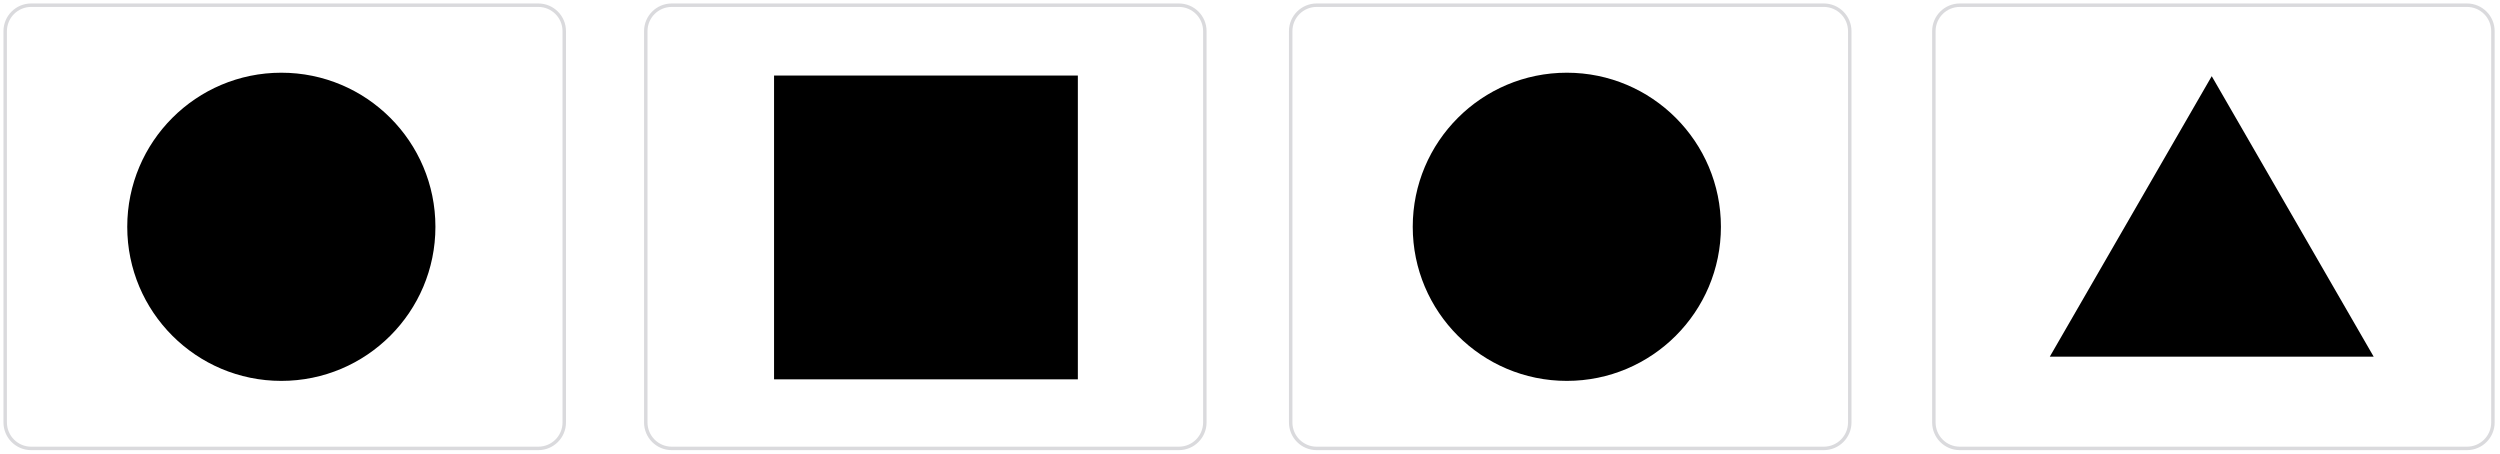
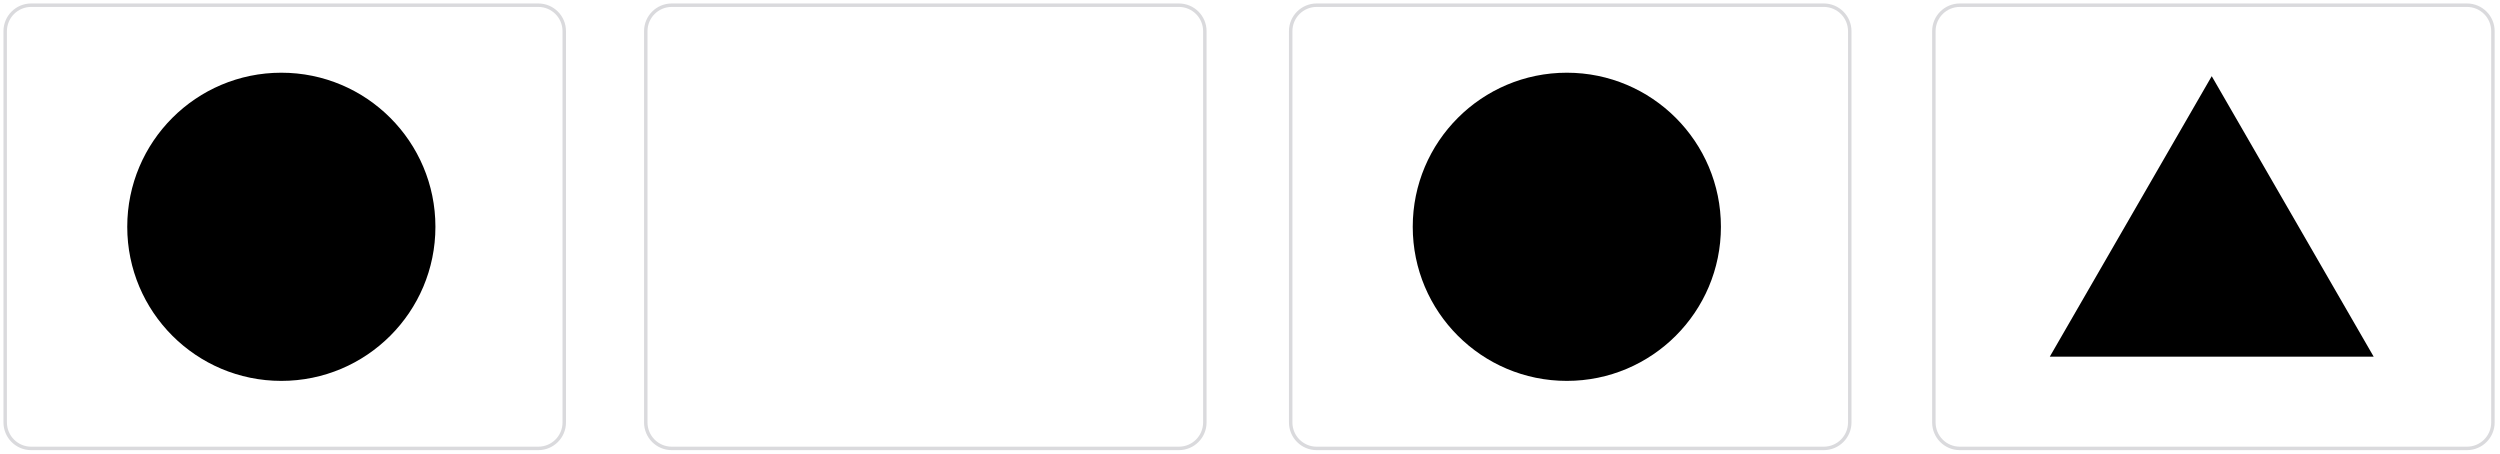
<svg xmlns="http://www.w3.org/2000/svg" width="722" height="131" viewBox="0 0 722 131" fill="none">
  <g filter="url(#filter0_d_1_59)">
    <path d="M186 9C186 4.582 189.582 1 194 1H340.458C344.876 1 348.458 4.582 348.458 9V122C348.458 126.418 344.876 130 340.458 130H194C189.582 130 186 126.418 186 122V9Z" fill="white" />
    <path d="M194 1.5H340.458C344.6 1.5 347.958 4.858 347.958 9V122C347.958 126.142 344.6 129.5 340.458 129.5H194C189.858 129.5 186.5 126.142 186.5 122V9C186.5 4.858 189.858 1.5 194 1.5Z" stroke="#DADADD" />
  </g>
-   <rect x="224.048" y="22.318" width="86.735" height="86.735" fill="black" stroke="black" />
  <g filter="url(#filter1_d_1_59)">
    <path d="M558 9C558 4.582 561.582 1 566 1H712.458C716.876 1 720.458 4.582 720.458 9V122C720.458 126.418 716.876 130 712.458 130H566C561.582 130 558 126.418 558 122V9Z" fill="white" />
    <path d="M566 1.5H712.458C716.6 1.5 719.958 4.858 719.958 9V122C719.958 126.142 716.6 129.5 712.458 129.5H566C561.858 129.5 558.5 126.142 558.5 122V9C558.5 4.858 561.858 1.5 566 1.5Z" stroke="#DADADD" />
  </g>
  <path d="M638.749 22L685.515 103H591.984L638.749 22Z" fill="black" />
  <g filter="url(#filter2_d_1_59)">
    <path d="M372.251 9C372.251 4.582 375.832 1 380.251 1H526.709C531.127 1 534.709 4.582 534.709 9V122C534.709 126.418 531.127 130 526.709 130H380.251C375.832 130 372.251 126.418 372.251 122V9Z" fill="white" />
    <path d="M380.251 1.5H526.709C530.851 1.5 534.209 4.858 534.209 9V122C534.209 126.142 530.851 129.5 526.709 129.5H380.251C376.109 129.5 372.751 126.142 372.751 122V9C372.751 4.858 376.109 1.5 380.251 1.5Z" stroke="#DADADD" />
  </g>
  <circle cx="452.5" cy="65.5" r="44.5" fill="black" />
  <g filter="url(#filter3_d_1_59)">
    <path d="M1 9C1 4.582 4.582 1 9 1H155.458C159.876 1 163.458 4.582 163.458 9V122C163.458 126.418 159.876 130 155.458 130H9C4.582 130 1 126.418 1 122V9Z" fill="white" />
    <path d="M9 1.5H155.458C159.6 1.5 162.958 4.858 162.958 9V122C162.958 126.142 159.6 129.5 155.458 129.5H9C4.858 129.5 1.5 126.142 1.5 122V9C1.5 4.858 4.858 1.5 9 1.5Z" stroke="#DADADD" />
  </g>
  <circle cx="81.249" cy="65.5" r="44.5" fill="black" />
  <defs>
    <filter id="filter0_d_1_59" x="185" y="0" width="164.458" height="131" filterUnits="userSpaceOnUse" color-interpolation-filters="sRGB">
      <feFlood flood-opacity="0" result="BackgroundImageFix" />
      <feColorMatrix in="SourceAlpha" type="matrix" values="0 0 0 0 0 0 0 0 0 0 0 0 0 0 0 0 0 0 127 0" result="hardAlpha" />
      <feOffset />
      <feGaussianBlur stdDeviation="0.5" />
      <feComposite in2="hardAlpha" operator="out" />
      <feColorMatrix type="matrix" values="0 0 0 0 0.188 0 0 0 0 0.278 0 0 0 0 0.471 0 0 0 0.059 0" />
      <feBlend mode="normal" in2="BackgroundImageFix" result="effect1_dropShadow_1_59" />
      <feBlend mode="normal" in="SourceGraphic" in2="effect1_dropShadow_1_59" result="shape" />
    </filter>
    <filter id="filter1_d_1_59" x="557" y="0" width="164.458" height="131" filterUnits="userSpaceOnUse" color-interpolation-filters="sRGB">
      <feFlood flood-opacity="0" result="BackgroundImageFix" />
      <feColorMatrix in="SourceAlpha" type="matrix" values="0 0 0 0 0 0 0 0 0 0 0 0 0 0 0 0 0 0 127 0" result="hardAlpha" />
      <feOffset />
      <feGaussianBlur stdDeviation="0.5" />
      <feComposite in2="hardAlpha" operator="out" />
      <feColorMatrix type="matrix" values="0 0 0 0 0.188 0 0 0 0 0.278 0 0 0 0 0.471 0 0 0 0.059 0" />
      <feBlend mode="normal" in2="BackgroundImageFix" result="effect1_dropShadow_1_59" />
      <feBlend mode="normal" in="SourceGraphic" in2="effect1_dropShadow_1_59" result="shape" />
    </filter>
    <filter id="filter2_d_1_59" x="371.251" y="0" width="164.458" height="131" filterUnits="userSpaceOnUse" color-interpolation-filters="sRGB">
      <feFlood flood-opacity="0" result="BackgroundImageFix" />
      <feColorMatrix in="SourceAlpha" type="matrix" values="0 0 0 0 0 0 0 0 0 0 0 0 0 0 0 0 0 0 127 0" result="hardAlpha" />
      <feOffset />
      <feGaussianBlur stdDeviation="0.5" />
      <feComposite in2="hardAlpha" operator="out" />
      <feColorMatrix type="matrix" values="0 0 0 0 0.188 0 0 0 0 0.278 0 0 0 0 0.471 0 0 0 0.059 0" />
      <feBlend mode="normal" in2="BackgroundImageFix" result="effect1_dropShadow_1_59" />
      <feBlend mode="normal" in="SourceGraphic" in2="effect1_dropShadow_1_59" result="shape" />
    </filter>
    <filter id="filter3_d_1_59" x="-1.52588e-05" y="0" width="164.458" height="131" filterUnits="userSpaceOnUse" color-interpolation-filters="sRGB">
      <feFlood flood-opacity="0" result="BackgroundImageFix" />
      <feColorMatrix in="SourceAlpha" type="matrix" values="0 0 0 0 0 0 0 0 0 0 0 0 0 0 0 0 0 0 127 0" result="hardAlpha" />
      <feOffset />
      <feGaussianBlur stdDeviation="0.5" />
      <feComposite in2="hardAlpha" operator="out" />
      <feColorMatrix type="matrix" values="0 0 0 0 0.188 0 0 0 0 0.278 0 0 0 0 0.471 0 0 0 0.059 0" />
      <feBlend mode="normal" in2="BackgroundImageFix" result="effect1_dropShadow_1_59" />
      <feBlend mode="normal" in="SourceGraphic" in2="effect1_dropShadow_1_59" result="shape" />
    </filter>
  </defs>
</svg>